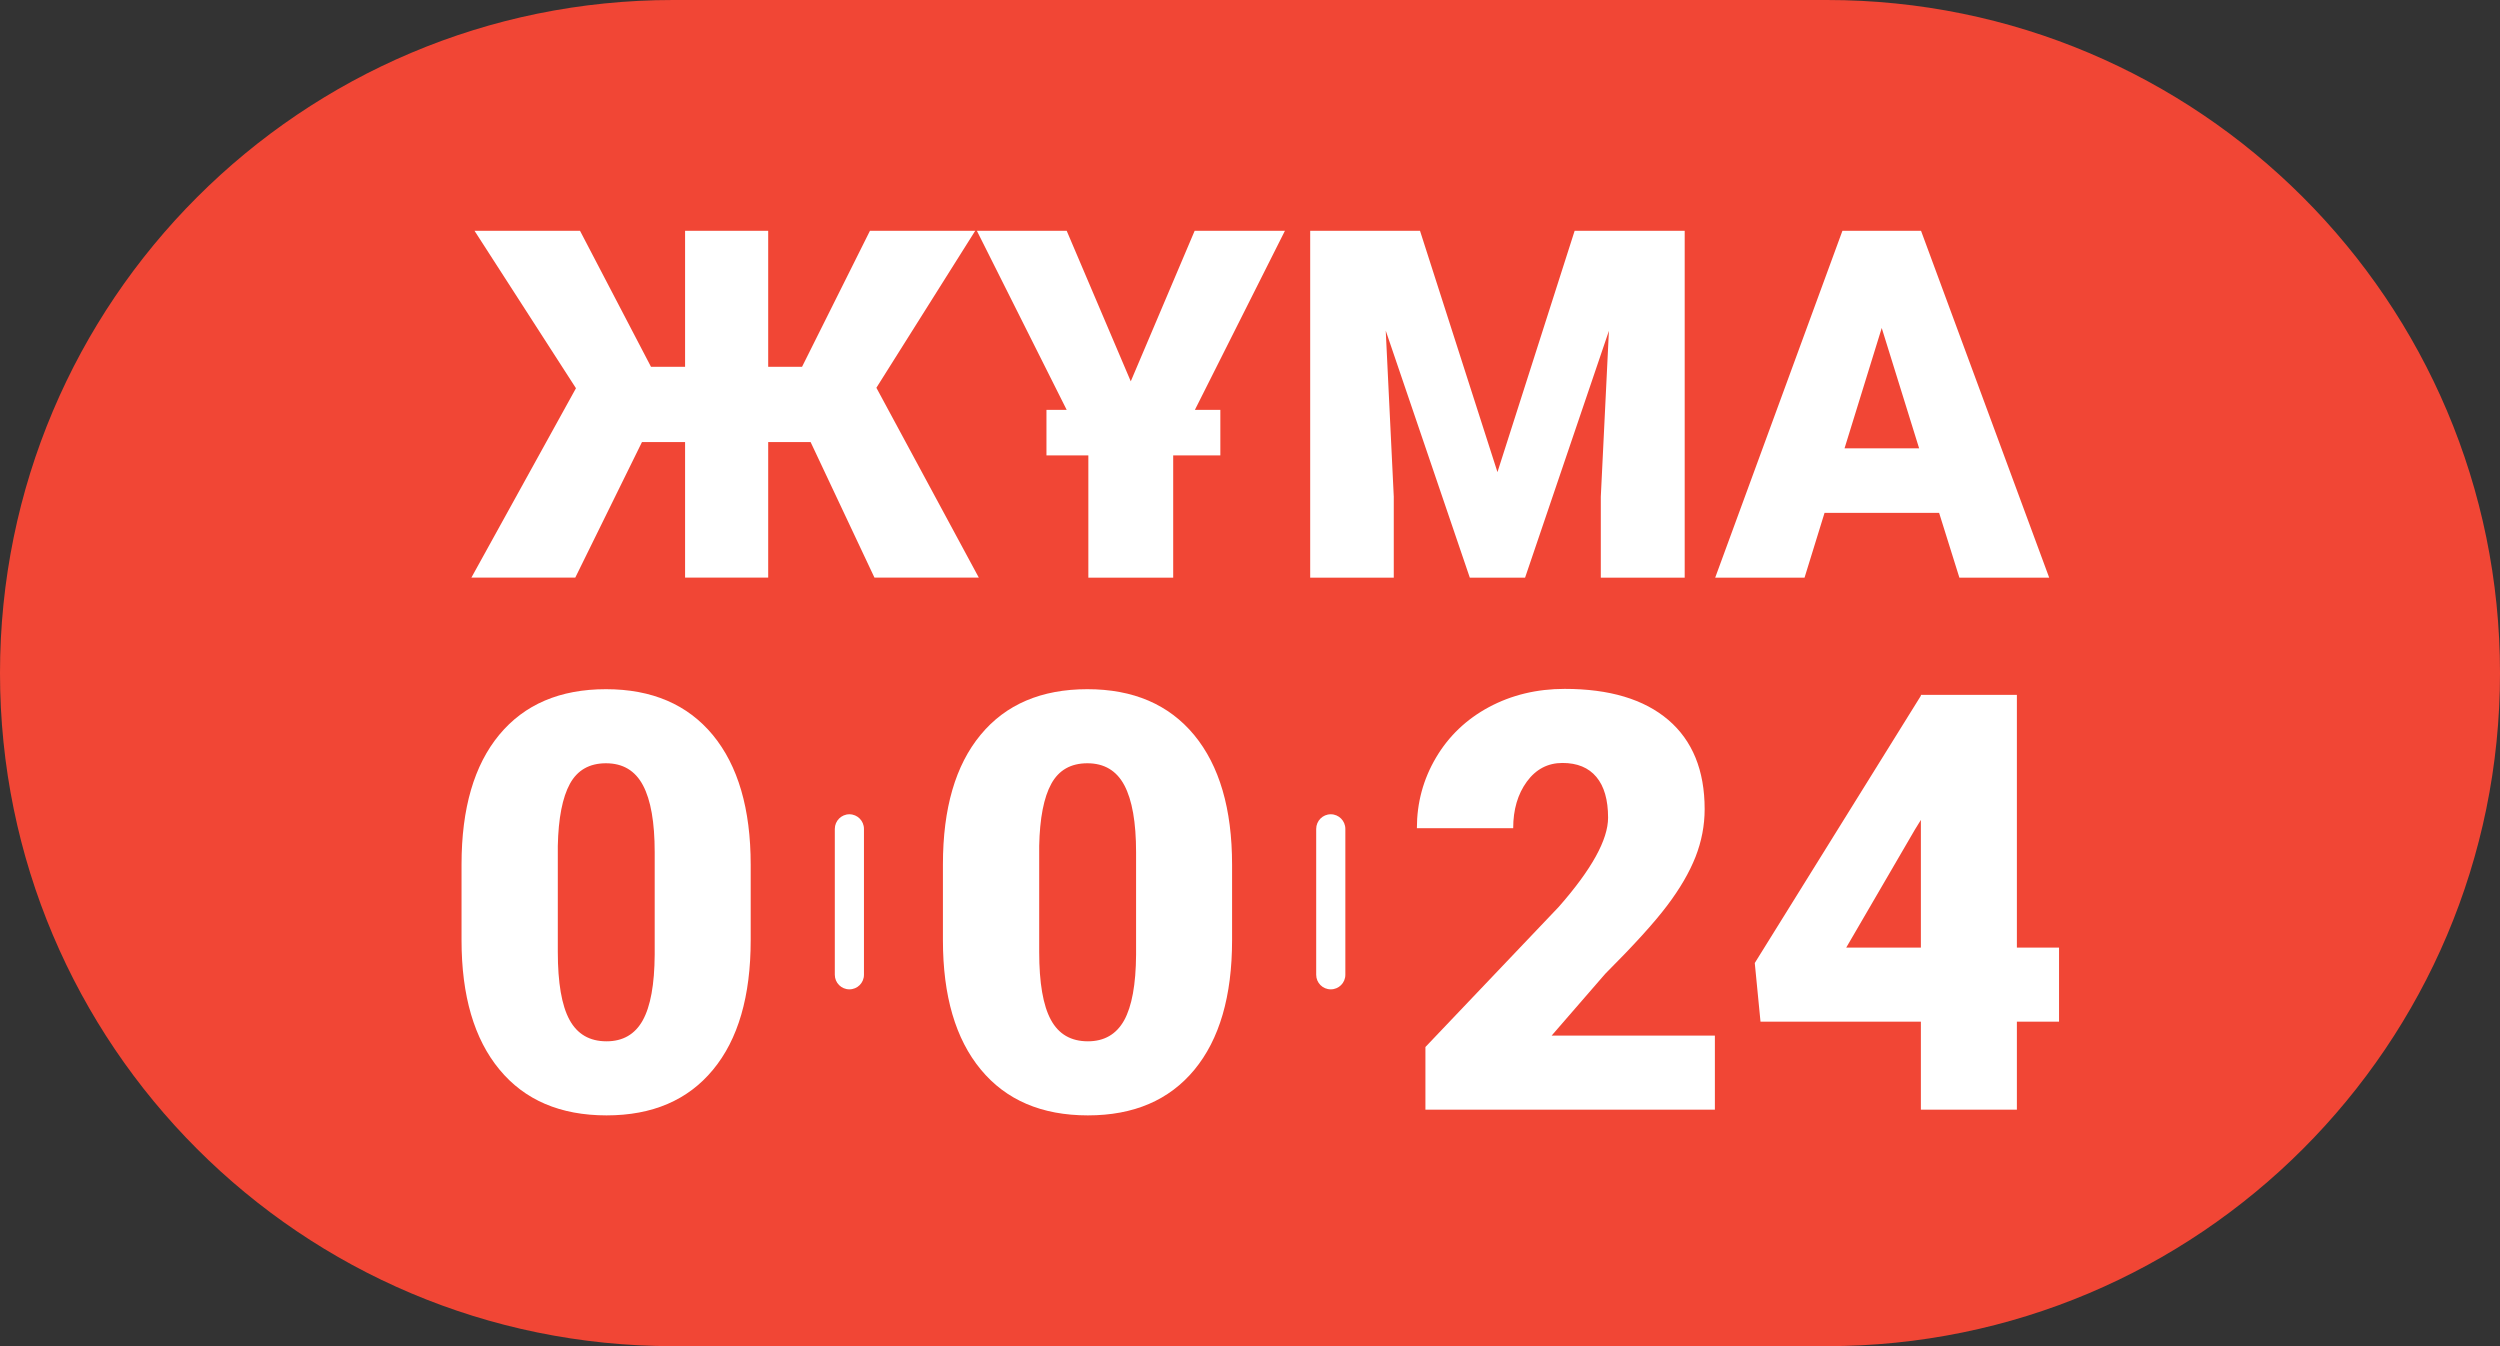
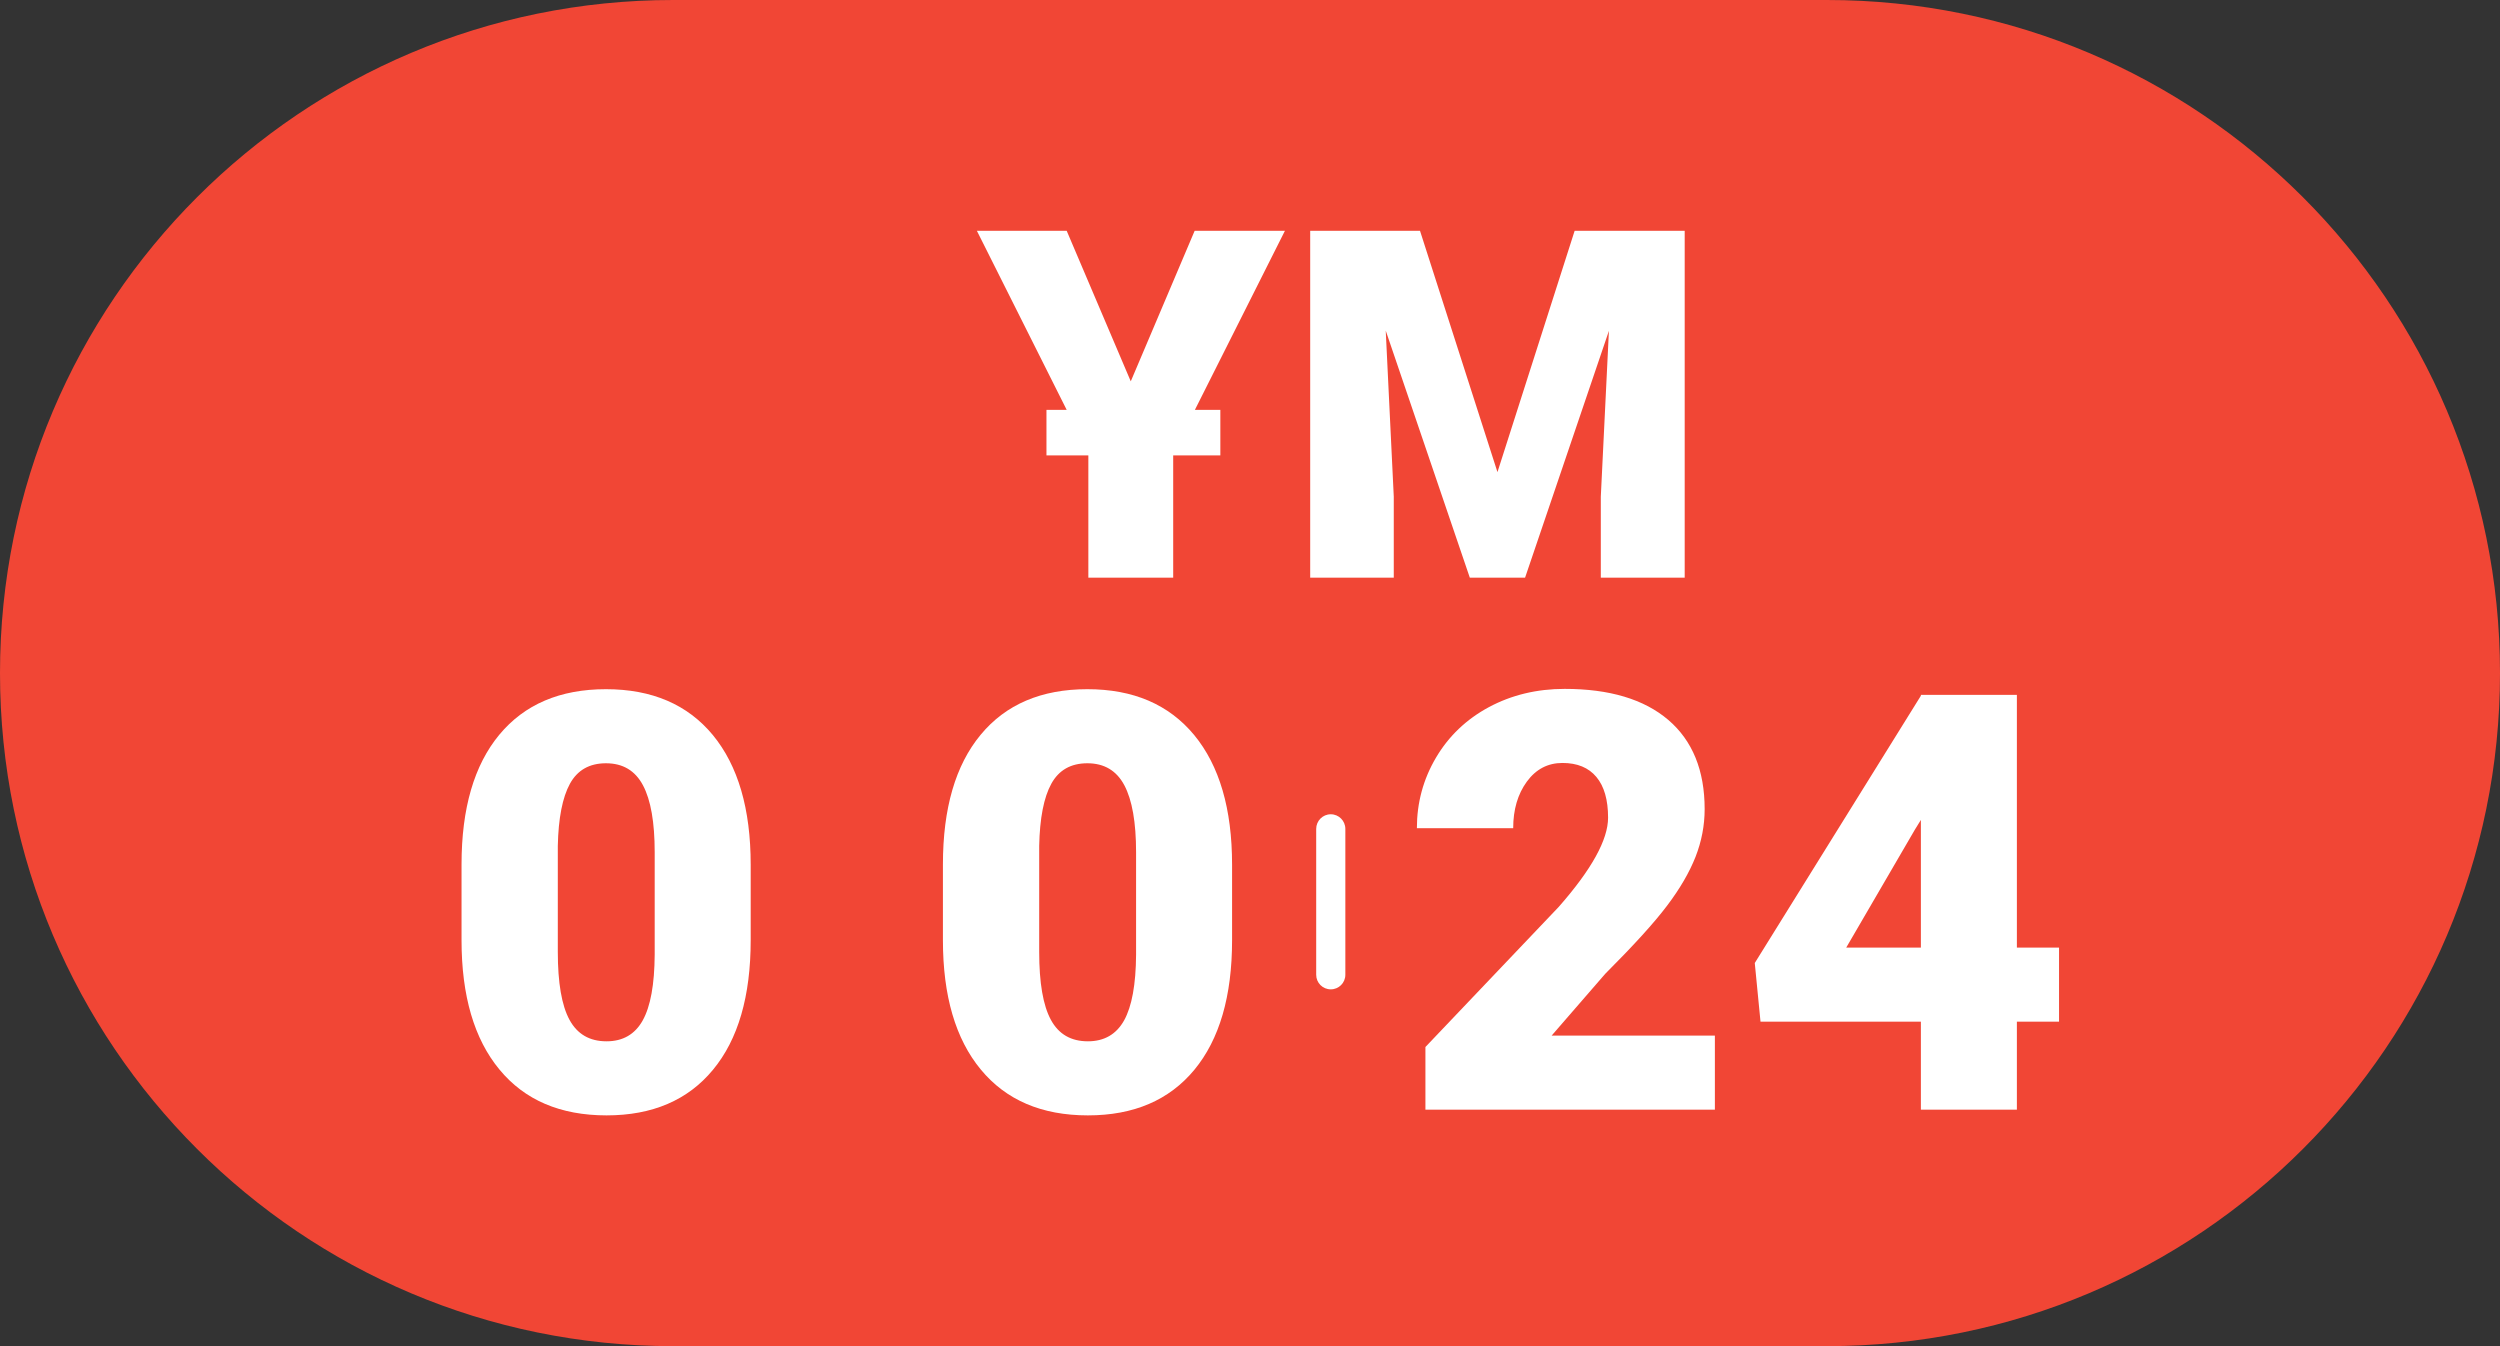
<svg xmlns="http://www.w3.org/2000/svg" width="65" height="35" viewBox="0 0 65 35" fill="none">
  <rect x="0" y="0" width="65" height="35" fill="#333333" stroke="none" />
  <g clip-path="url(#clip0_1204_35262)">
    <path d="M47.5 0H17.5C7.835 0 0 7.835 0 17.5C0 27.165 7.835 35 17.5 35H47.5C57.165 35 65 27.165 65 17.5C65 7.835 57.165 0 47.5 0Z" fill="#F14635" />
-     <path fill-rule="evenodd" clip-rule="evenodd" d="M21.076 11.494H19.973V15.018H17.812V11.494H16.691L14.957 15.018H12.256L14.975 10.094L12.337 6H15.08L16.926 9.537H17.812V6H19.973V9.537H20.853L22.619 6H25.356L22.786 10.082L25.449 15.018H22.736L21.076 11.494Z" fill="white" />
    <path fill-rule="evenodd" clip-rule="evenodd" d="M31.729 11.841H30.503V15.019H28.297V11.841H27.208V10.657H27.734L25.399 6.001H27.734L29.4 9.915L31.061 6.001H33.408L31.067 10.657H31.729V11.841Z" fill="white" />
    <path fill-rule="evenodd" clip-rule="evenodd" d="M36.92 6L38.934 12.275L40.941 6H43.802V15.019H41.621V12.913L41.832 8.601L39.652 15.019H38.215L36.029 8.596L36.238 12.913V15.019H34.065V6H36.92Z" fill="white" />
-     <path fill-rule="evenodd" clip-rule="evenodd" d="M47.958 11.656H49.897L48.925 8.528L47.958 11.656ZM50.417 13.335H47.438L46.918 15.019H44.595L47.903 6.001H49.947L53.279 15.019H50.944L50.417 13.335Z" fill="white" />
    <path fill-rule="evenodd" clip-rule="evenodd" d="M17.022 22.156C17.022 21.381 16.921 20.801 16.718 20.419C16.515 20.036 16.195 19.845 15.755 19.845C15.326 19.845 15.013 20.023 14.818 20.378C14.624 20.733 14.518 21.272 14.503 21.993V24.749C14.503 25.553 14.604 26.142 14.807 26.515C15.01 26.889 15.331 27.074 15.77 27.074C16.195 27.074 16.509 26.893 16.711 26.53C16.913 26.167 17.017 25.598 17.022 24.823V22.156ZM19.518 24.445C19.518 25.902 19.192 27.025 18.537 27.815C17.883 28.606 16.96 29 15.77 29C14.57 29 13.641 28.603 12.985 27.807C12.328 27.013 12 25.891 12 24.445V22.474C12 21.017 12.327 19.894 12.981 19.104C13.636 18.314 14.56 17.919 15.755 17.919C16.95 17.919 17.876 18.316 18.534 19.111C19.189 19.907 19.518 21.03 19.518 22.482V24.445Z" fill="white" />
    <path fill-rule="evenodd" clip-rule="evenodd" d="M29.538 22.156C29.538 21.381 29.436 20.801 29.234 20.419C29.031 20.036 28.71 19.845 28.271 19.845C27.842 19.845 27.529 20.023 27.334 20.378C27.139 20.733 27.034 21.272 27.019 21.993V24.749C27.019 25.553 27.12 26.142 27.323 26.515C27.525 26.889 27.846 27.074 28.285 27.074C28.71 27.074 29.024 26.893 29.227 26.53C29.428 26.167 29.533 25.598 29.538 24.823V22.156ZM32.034 24.445C32.034 25.902 31.706 27.025 31.053 27.815C30.398 28.606 29.476 29 28.285 29C27.086 29 26.157 28.603 25.5 27.807C24.843 27.013 24.516 25.891 24.516 24.445V22.474C24.516 21.017 24.842 19.894 25.497 19.104C26.15 18.314 27.076 17.919 28.271 17.919C29.466 17.919 30.391 18.316 31.049 19.111C31.705 19.907 32.034 21.03 32.034 22.482V24.445Z" fill="white" />
    <path fill-rule="evenodd" clip-rule="evenodd" d="M44.587 28.852H37.061V27.222L40.528 23.578C41.382 22.606 41.81 21.833 41.81 21.259C41.81 20.795 41.708 20.442 41.506 20.201C41.303 19.958 41.009 19.837 40.625 19.837C40.243 19.837 39.935 19.999 39.698 20.322C39.461 20.647 39.343 21.05 39.343 21.533H36.839C36.839 20.872 37.004 20.261 37.335 19.7C37.665 19.14 38.125 18.701 38.712 18.385C39.3 18.07 39.958 17.911 40.683 17.911C41.848 17.911 42.746 18.181 43.376 18.718C44.005 19.257 44.321 20.03 44.321 21.037C44.321 21.462 44.241 21.876 44.084 22.278C43.925 22.681 43.68 23.103 43.346 23.545C43.013 23.988 42.477 24.578 41.736 25.319L40.342 26.926H44.587V28.852Z" fill="white" />
    <path fill-rule="evenodd" clip-rule="evenodd" d="M48.002 24.637H49.943V21.318L49.787 21.571L48.002 24.637ZM52.439 24.637H53.535V26.563H52.439V28.852H49.943V26.563H45.773L45.624 25.038L49.943 18.089V18.067H52.439V24.637Z" fill="white" />
-     <path fill-rule="evenodd" clip-rule="evenodd" d="M22.084 25.723C21.875 25.723 21.705 25.554 21.705 25.344V21.552C21.705 21.342 21.875 21.171 22.084 21.171C22.294 21.171 22.463 21.342 22.463 21.552V25.344C22.463 25.554 22.294 25.723 22.084 25.723Z" fill="white" />
    <path fill-rule="evenodd" clip-rule="evenodd" d="M34.6 25.723C34.39 25.723 34.221 25.554 34.221 25.344V21.552C34.221 21.342 34.39 21.171 34.6 21.171C34.81 21.171 34.979 21.342 34.979 21.552V25.344C34.979 25.554 34.81 25.723 34.6 25.723Z" fill="white" />
  </g>
  <defs>
    <clipPath id="clip0_1204_35262">
      <rect width="65" height="35" fill="white" />
    </clipPath>
  </defs>
</svg>